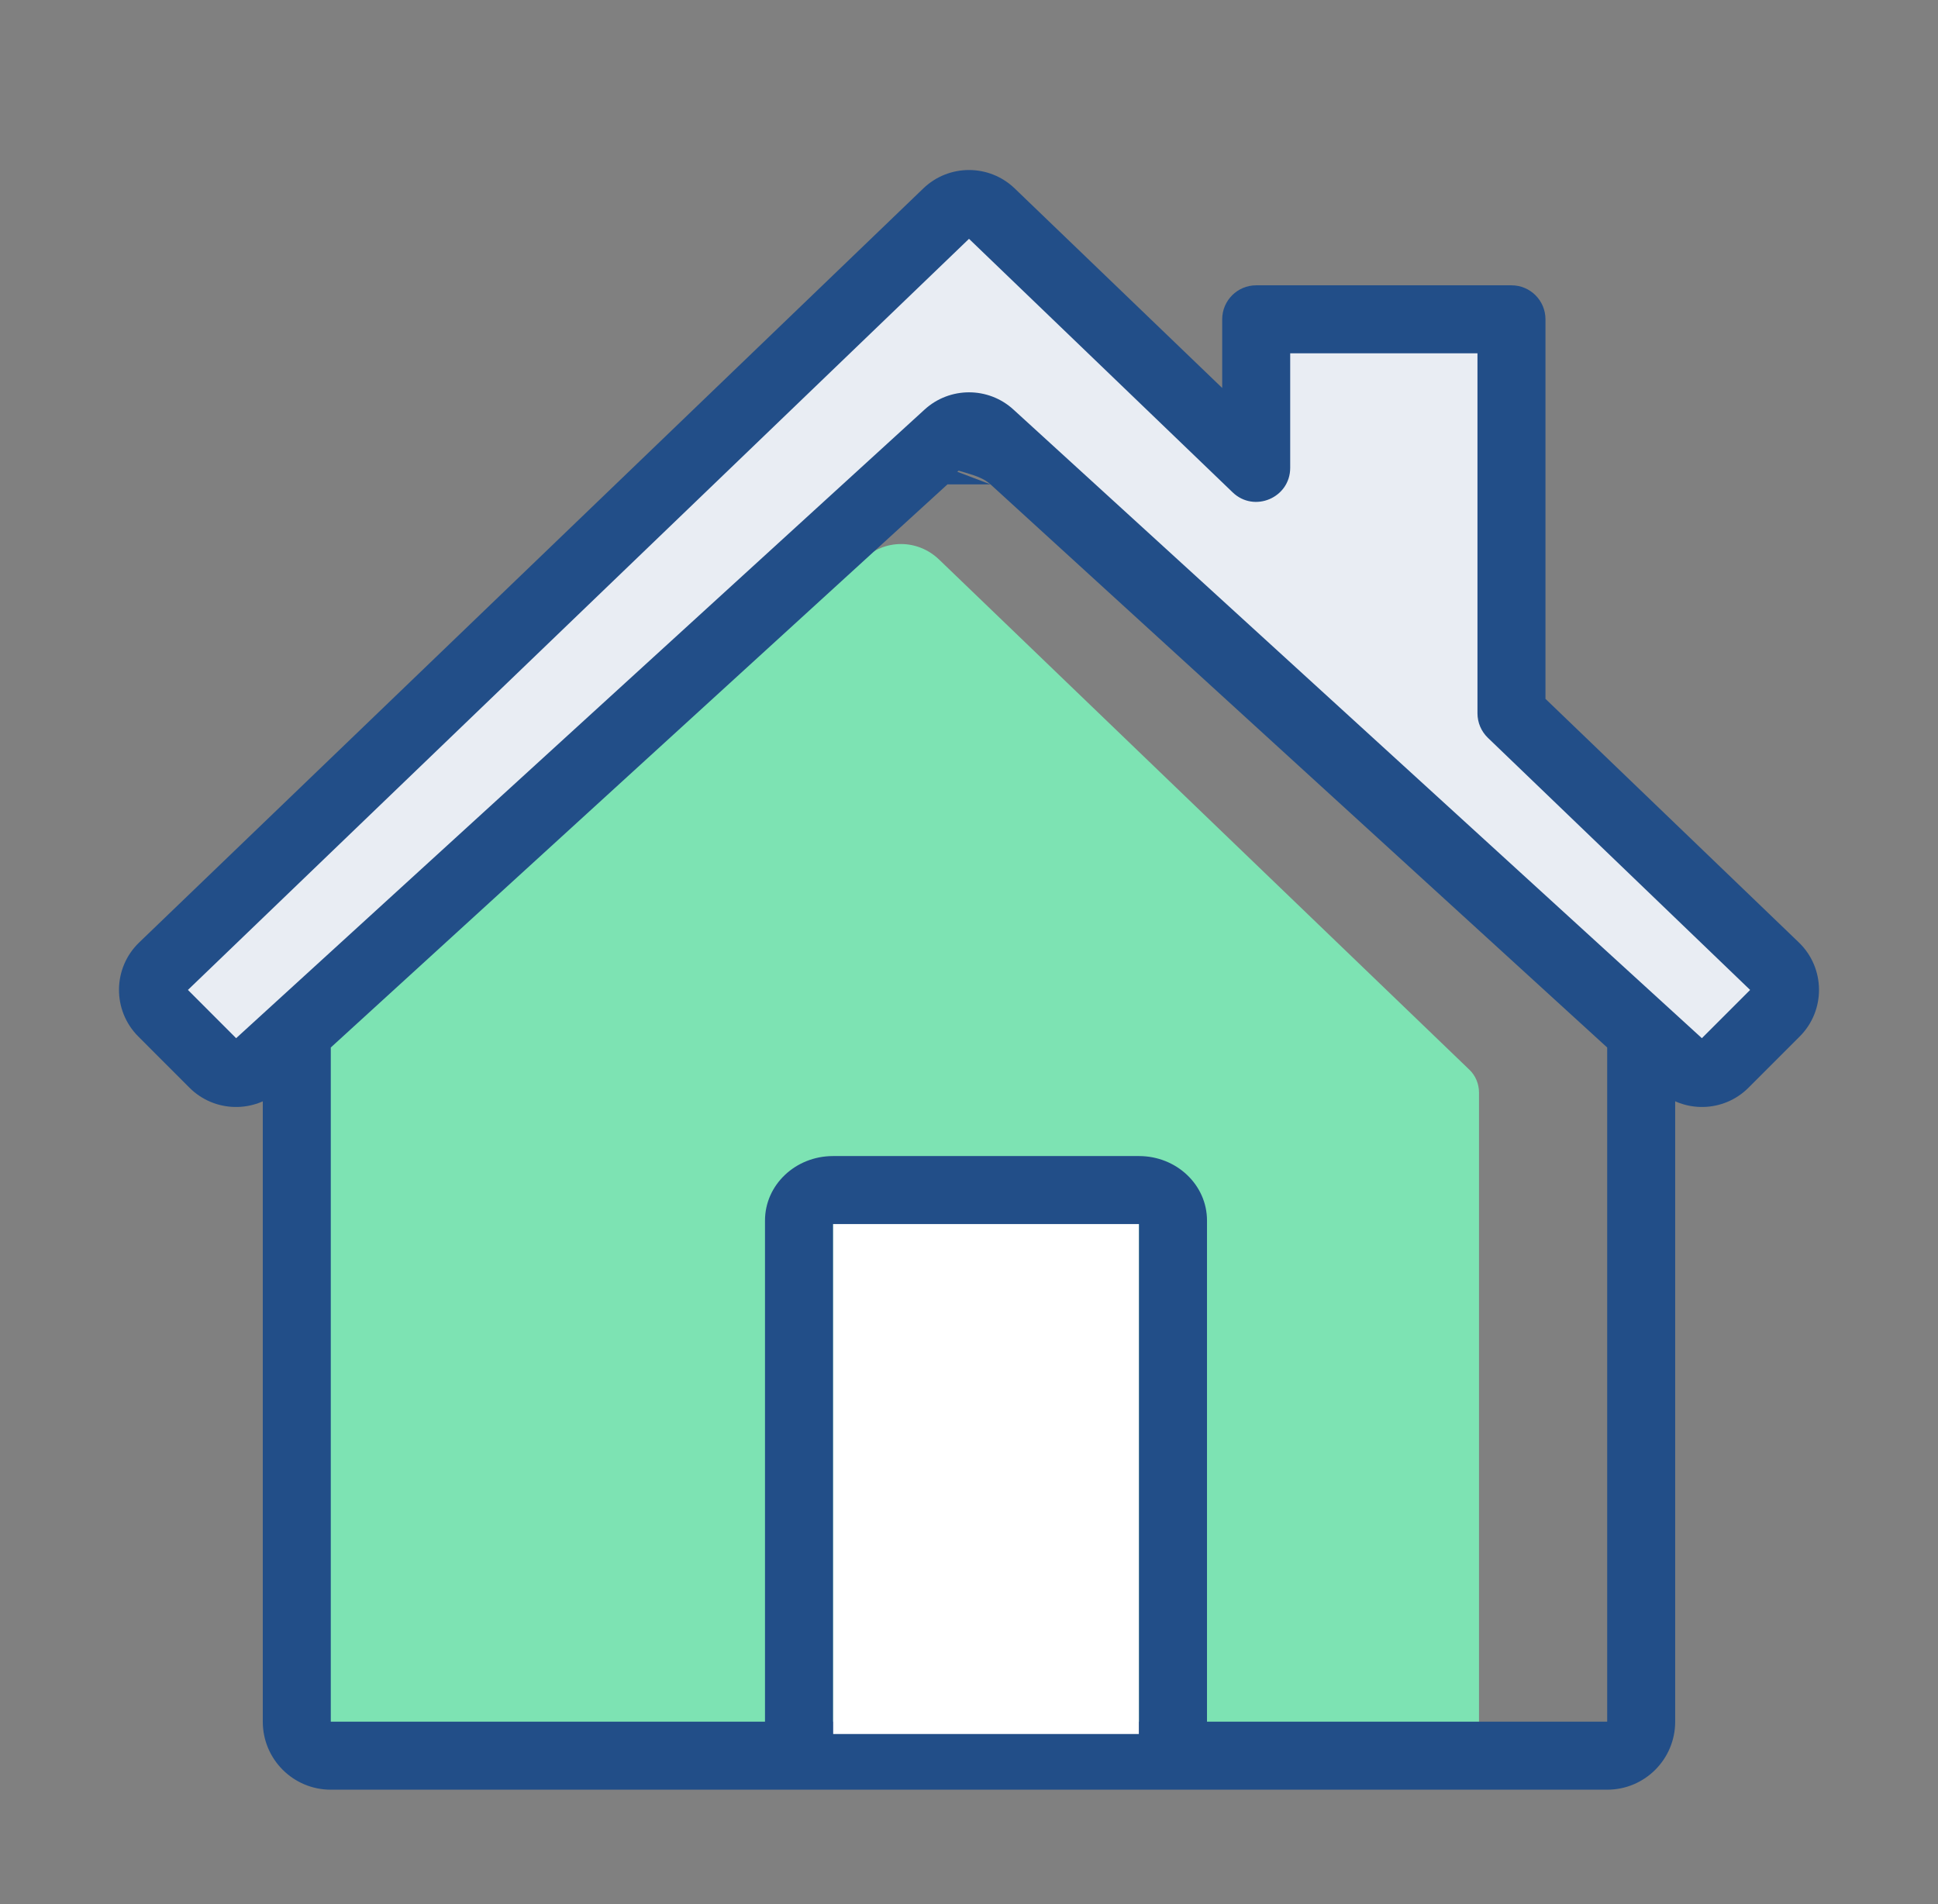
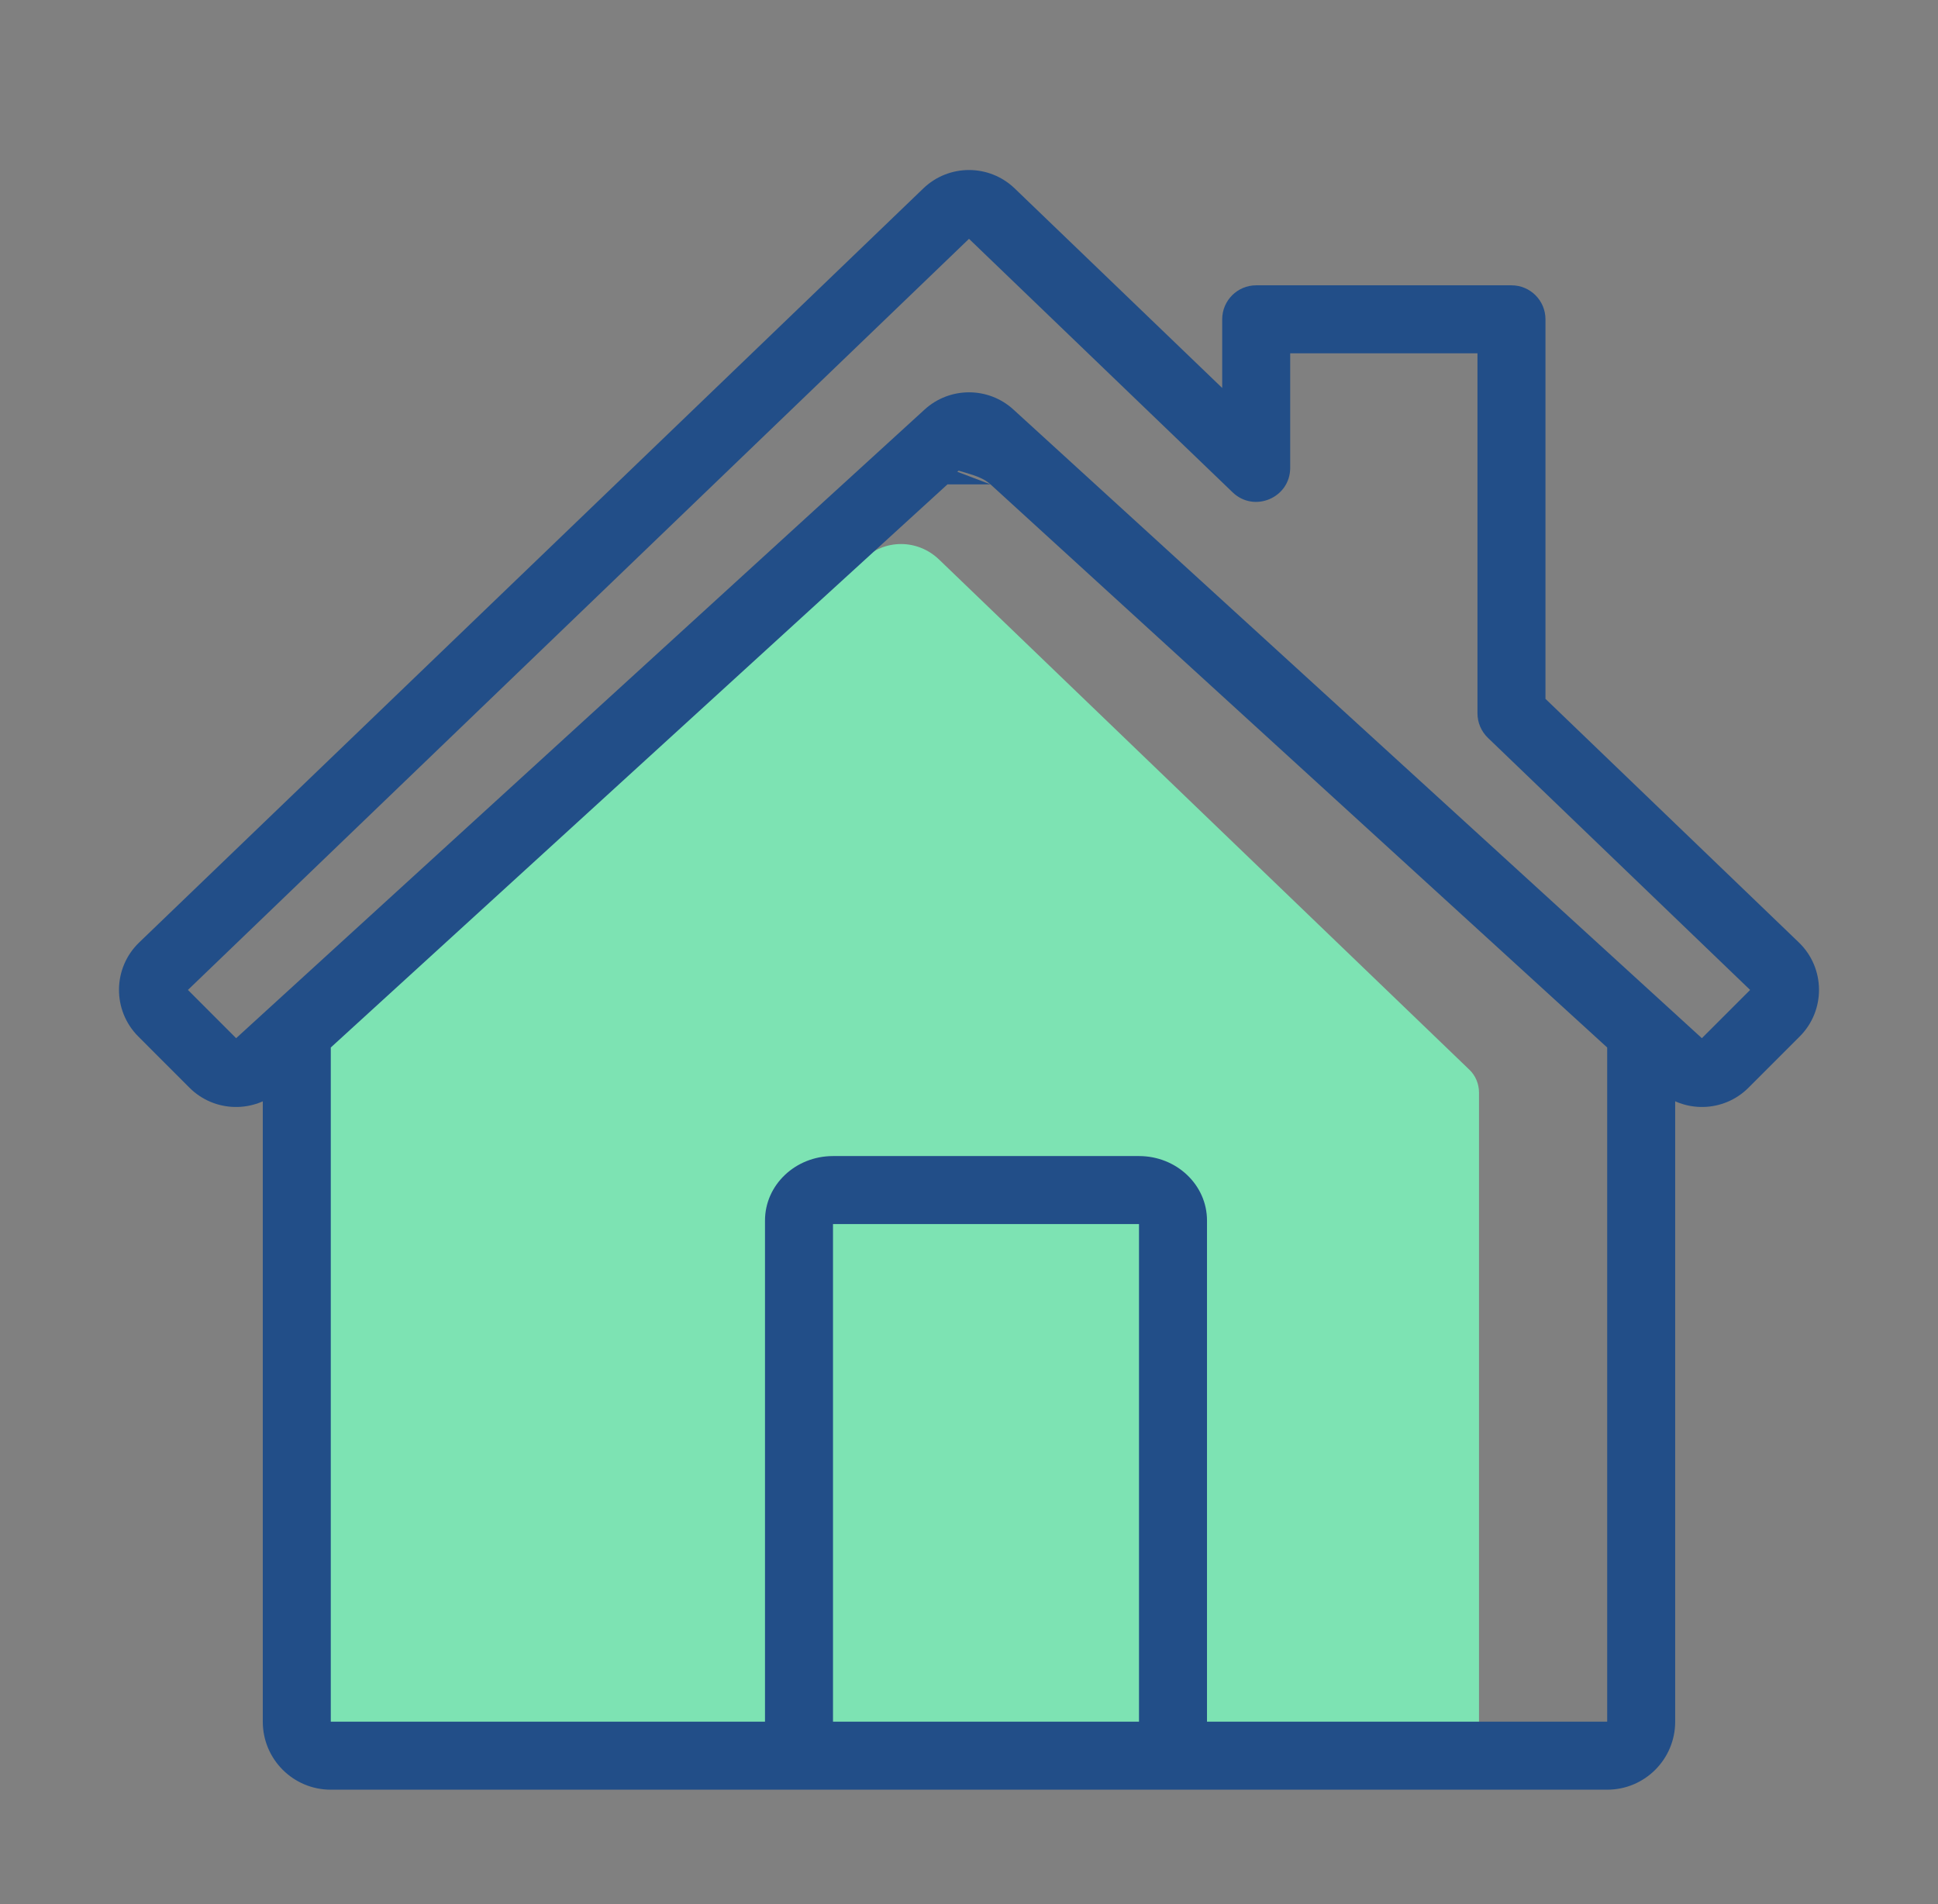
<svg xmlns="http://www.w3.org/2000/svg" width="57" height="56" viewBox="0 0 57 56" fill="none">
  <rect x="0" y="0" width="57" height="56" fill="#808080" stroke="none" />
-   <path d="M7.5 31.5L4.5 29L28 6L37 13V9.5H44L45 21L52.5 29L49 31.5L28 13L7.5 31.5Z" fill="#E9EDF3" />
  <path fill-rule="evenodd" clip-rule="evenodd" d="M45.455 9.391V20.553L52.905 27.715C53.688 28.468 53.7 29.716 52.932 30.484L51.428 31.988C50.696 32.722 49.517 32.748 48.75 32.049L28.5 13.561L8.25 32.05C7.484 32.748 6.305 32.722 5.572 31.989L4.068 30.484C3.3 29.716 3.312 28.468 4.095 27.716L27.157 5.541C27.907 4.82 29.093 4.82 29.843 5.541L35.947 11.41V9.391C35.947 8.838 36.395 8.391 36.947 8.391H44.455C45.008 8.391 45.455 8.838 45.455 9.391ZM29.808 12.046L50.055 30.533L51.474 29.114L43.762 21.7C43.566 21.511 43.455 21.251 43.455 20.979V10.391H37.947V13.759C37.947 14.64 36.889 15.091 36.254 14.48L28.5 7.024L5.527 29.114L6.945 30.533L27.193 12.046C27.934 11.369 29.069 11.369 29.808 12.046Z" fill="#224E88" />
  <path d="M25.376 16.46L9 31C8.72 30.537 8.5 32.877 8.5 33.132V51.094C8.5 51.594 8.885 52 9.36 52H42.64C43.115 52 43.5 51.594 43.5 51.094V32.132C43.5 31.877 43.398 31.634 43.22 31.463L27.624 16.46C26.989 15.847 26.013 15.847 25.376 16.46Z" fill="#7DE3B3" />
-   <path fill-rule="evenodd" clip-rule="evenodd" d="M30.482 12.77C30.482 12.77 30.482 12.77 30.482 12.77L48.619 29.33C49.034 29.709 49.27 30.245 49.27 30.807V50.635C49.27 51.74 48.375 52.635 47.27 52.635H9.729C8.624 52.635 7.729 51.74 7.729 50.635V30.807C7.729 30.245 7.965 29.709 8.38 29.33L26.517 12.77C26.518 12.77 26.518 12.77 26.518 12.769C27.64 11.744 29.36 11.743 30.482 12.77ZM27.192 13.508L27.192 13.508L27.192 13.508C28.226 13.917 28.775 13.919 29.131 14.245L27.866 14.246L27.866 14.246L9.729 30.807V50.635H47.27V30.807L29.133 14.246" fill="#224E88" />
-   <rect x="24.5" y="35" width="9" height="16" fill="white" />
+   <path fill-rule="evenodd" clip-rule="evenodd" d="M30.482 12.77C30.482 12.77 30.482 12.77 30.482 12.77L48.619 29.33C49.034 29.709 49.27 30.245 49.27 30.807V50.635C49.27 51.74 48.375 52.635 47.27 52.635H9.729C8.624 52.635 7.729 51.74 7.729 50.635V30.807C7.729 30.245 7.965 29.709 8.38 29.33L26.517 12.77C26.518 12.77 26.518 12.77 26.518 12.769C27.64 11.744 29.36 11.743 30.482 12.77ZM27.192 13.508L27.192 13.508L27.192 13.508C28.226 13.917 28.775 13.919 29.131 14.245L27.866 14.246L9.729 30.807V50.635H47.27V30.807L29.133 14.246" fill="#224E88" />
  <path fill-rule="evenodd" clip-rule="evenodd" d="M33.5 34H24.5C23.395 34 22.5 34.848 22.5 35.895V52H35.5V35.895C35.5 34.848 34.605 34 33.5 34ZM33.5 36V51H24.5V36H33.5Z" fill="#224E88" />
</svg>